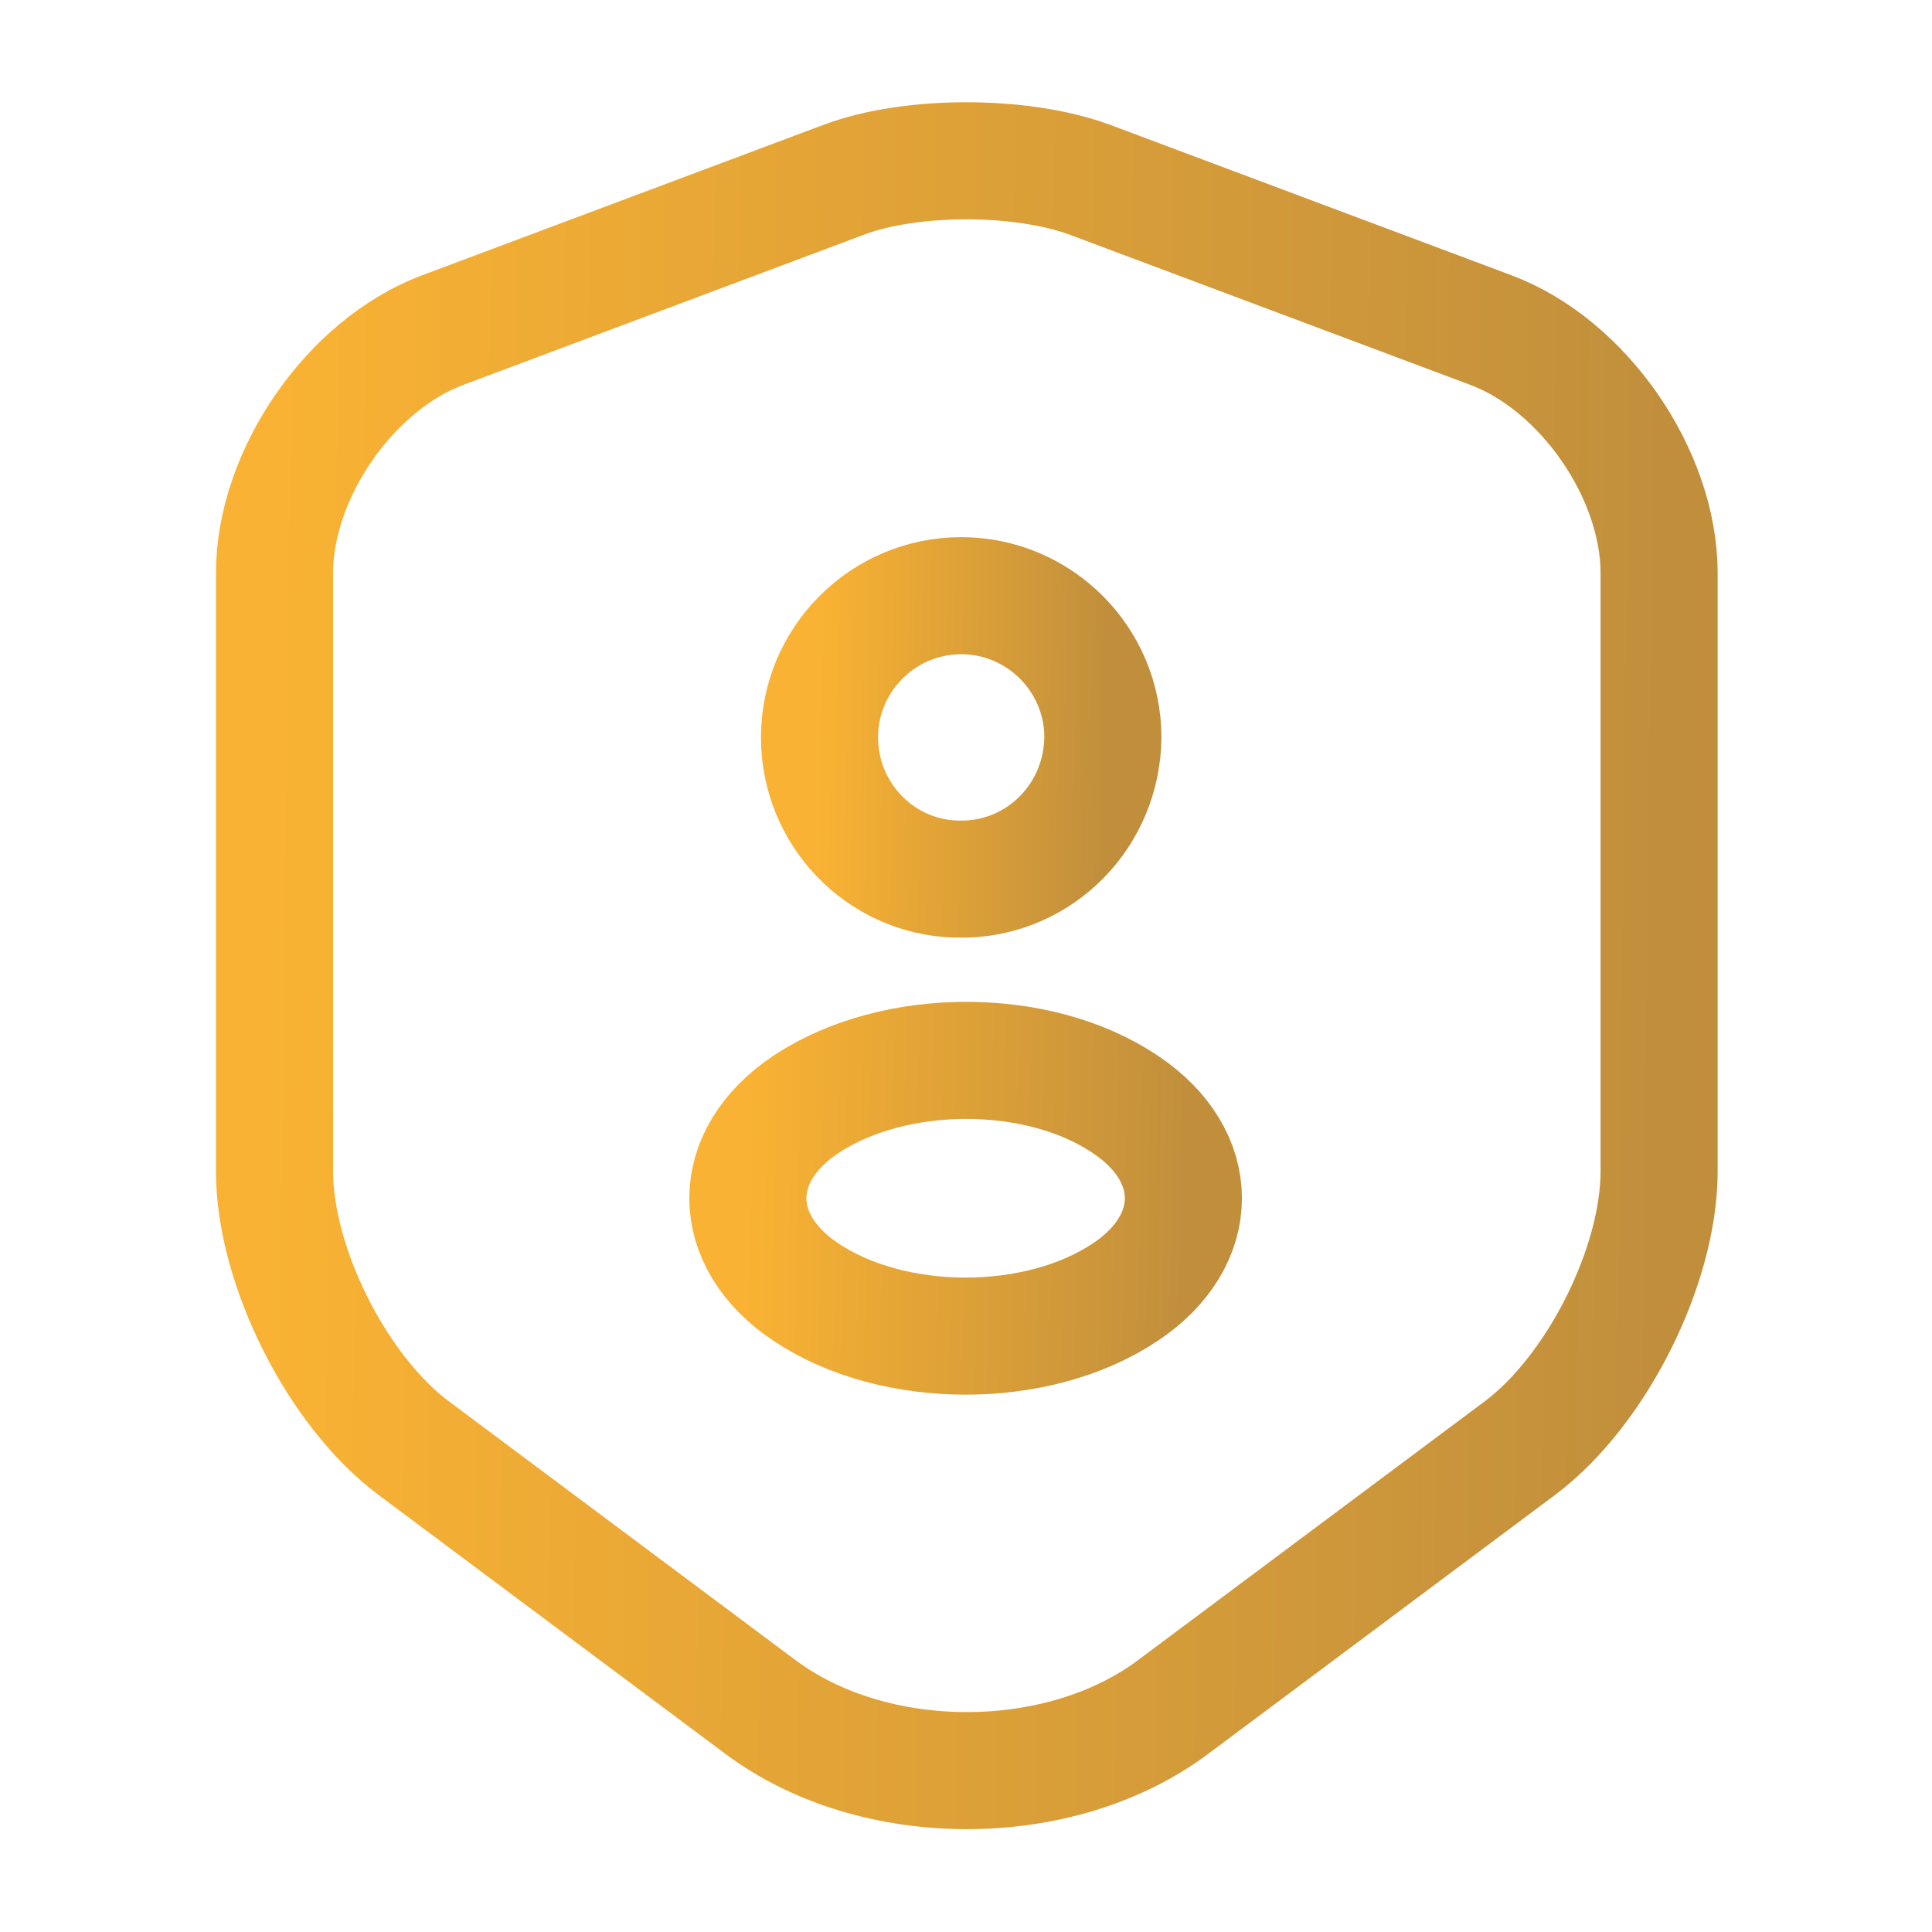
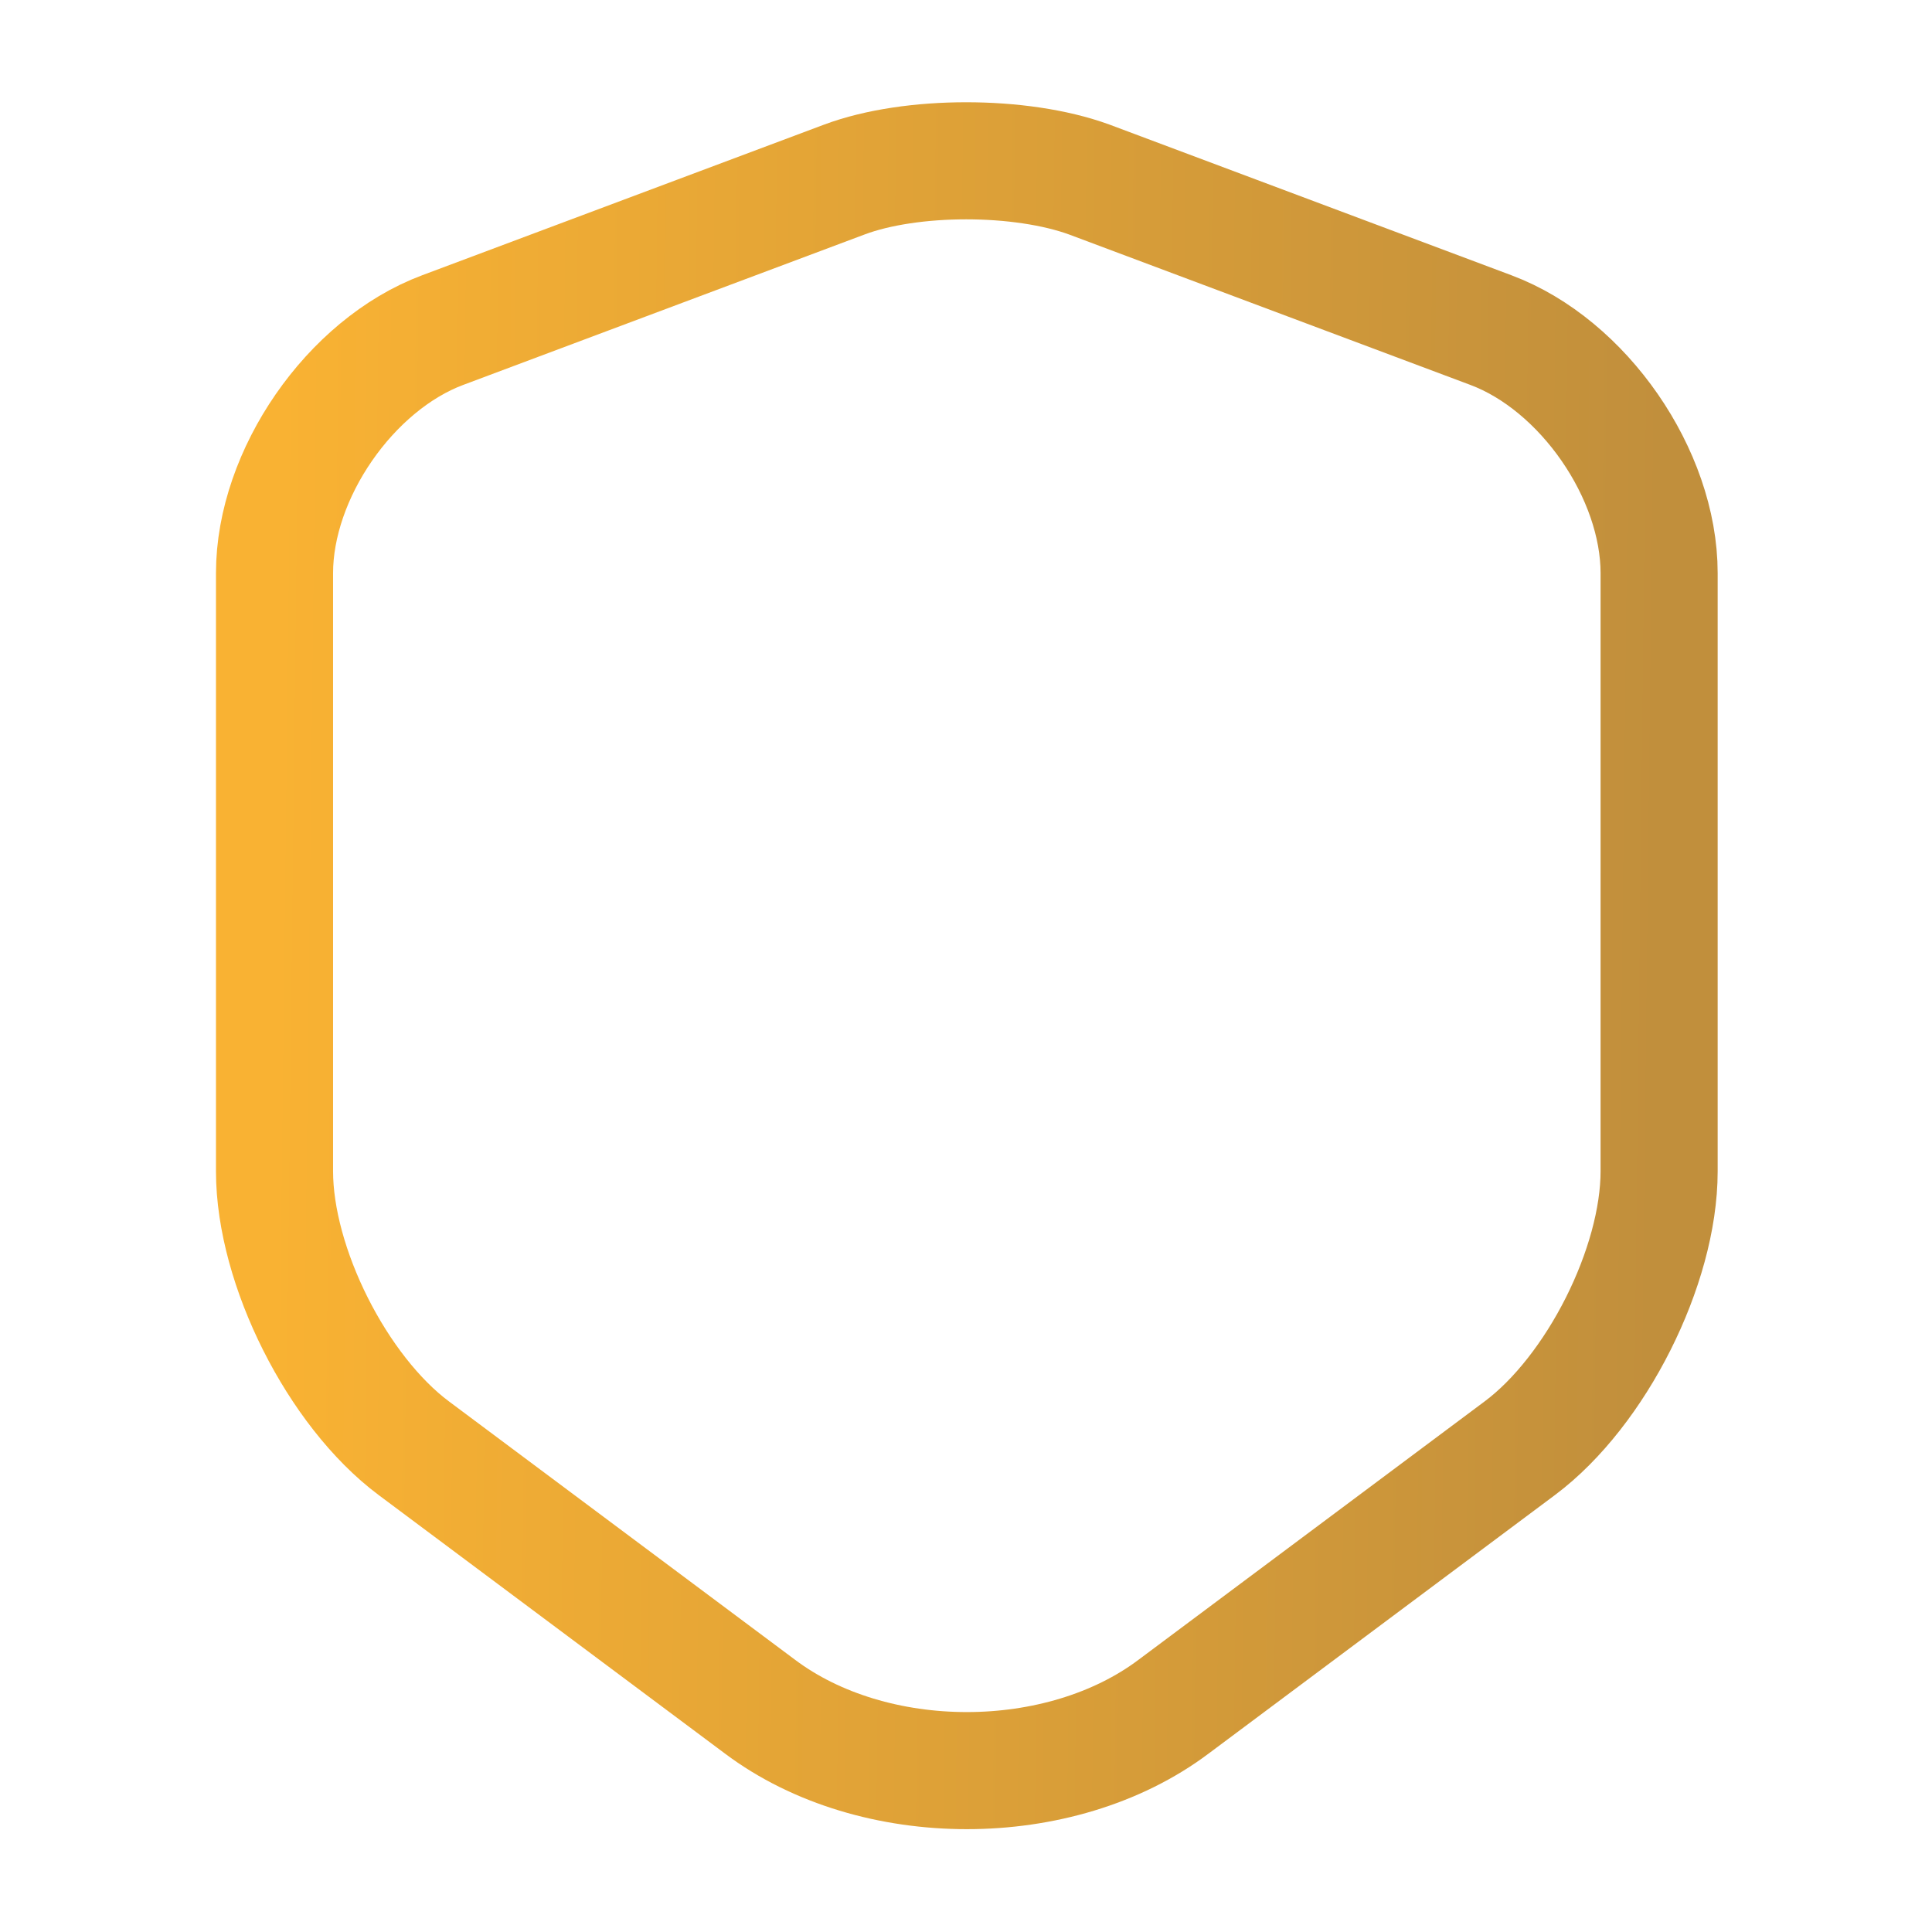
<svg xmlns="http://www.w3.org/2000/svg" width="33" height="33" viewBox="0 0 33 33" fill="none">
  <path d="M14.424 3.066L7.562 5.638C5.981 6.229 4.689 8.099 4.689 9.79V20.006C4.689 21.629 5.761 23.76 7.067 24.736L12.98 29.15C14.919 30.608 18.109 30.608 20.047 29.15L25.96 24.736C27.266 23.76 28.339 21.629 28.339 20.006V9.79C28.339 8.099 27.046 6.229 25.465 5.638L18.604 3.066C17.435 2.64 15.565 2.64 14.424 3.066Z" stroke="url(#paint0_linear_1238_91)" stroke-width="2" stroke-linecap="round" stroke-linejoin="round" />
-   <path d="M16.5 15.015C16.445 15.015 16.376 15.015 16.321 15.015C15.029 14.974 13.998 13.901 13.998 12.595C13.998 11.261 15.084 10.175 16.418 10.175C17.751 10.175 18.838 11.261 18.838 12.595C18.824 13.915 17.793 14.974 16.5 15.015Z" stroke="url(#paint1_linear_1238_91)" stroke-width="2" stroke-linecap="round" stroke-linejoin="round" />
-   <path d="M13.764 18.865C12.444 19.745 12.444 21.189 13.764 22.069C15.263 23.073 17.724 23.073 19.223 22.069C20.543 21.189 20.543 19.745 19.223 18.865C17.738 17.861 15.276 17.861 13.764 18.865Z" stroke="url(#paint2_linear_1238_91)" stroke-width="2" stroke-linecap="round" stroke-linejoin="round" />
  <defs>
    <linearGradient id="paint0_linear_1238_91" x1="4.689" y1="12.706" x2="28.381" y2="12.983" gradientUnits="userSpaceOnUse">
      <stop stop-color="#F9B233" />
      <stop offset="1" stop-color="#c18f3c" />
    </linearGradient>
    <linearGradient id="paint1_linear_1238_91" x1="13.998" y1="11.928" x2="18.846" y2="11.994" gradientUnits="userSpaceOnUse">
      <stop stop-color="#F9B233" />
      <stop offset="1" stop-color="#c18f3c" />
    </linearGradient>
    <linearGradient id="paint2_linear_1238_91" x1="12.774" y1="19.818" x2="20.224" y2="19.978" gradientUnits="userSpaceOnUse">
      <stop stop-color="#F9B233" />
      <stop offset="1" stop-color="#c18f3c" />
    </linearGradient>
  </defs>
</svg>